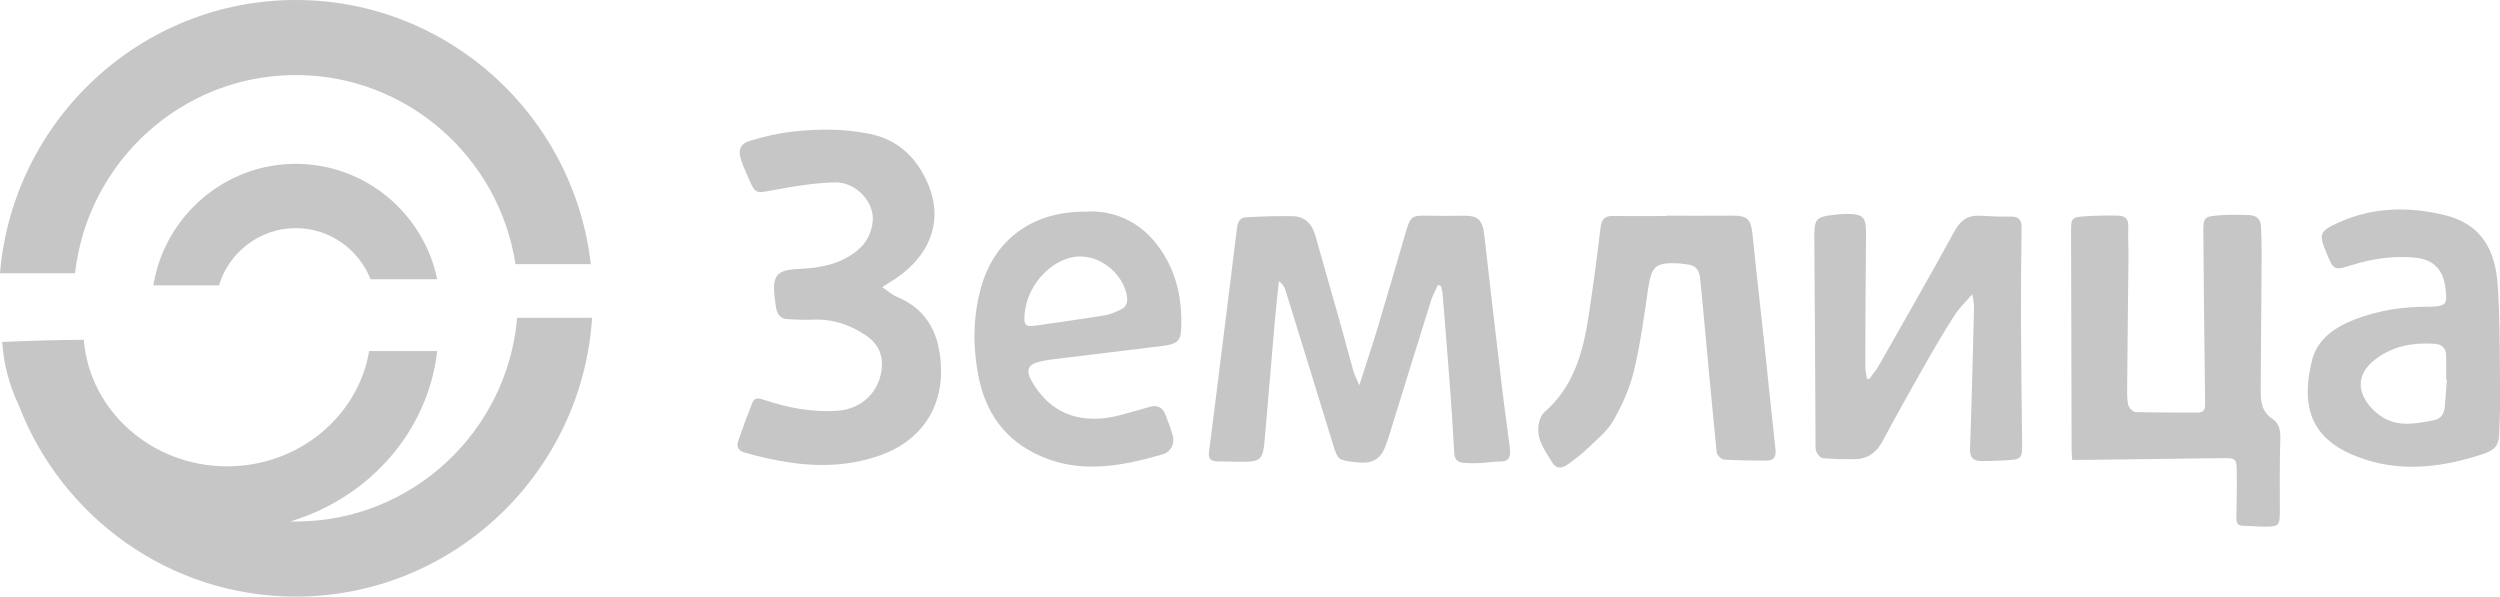
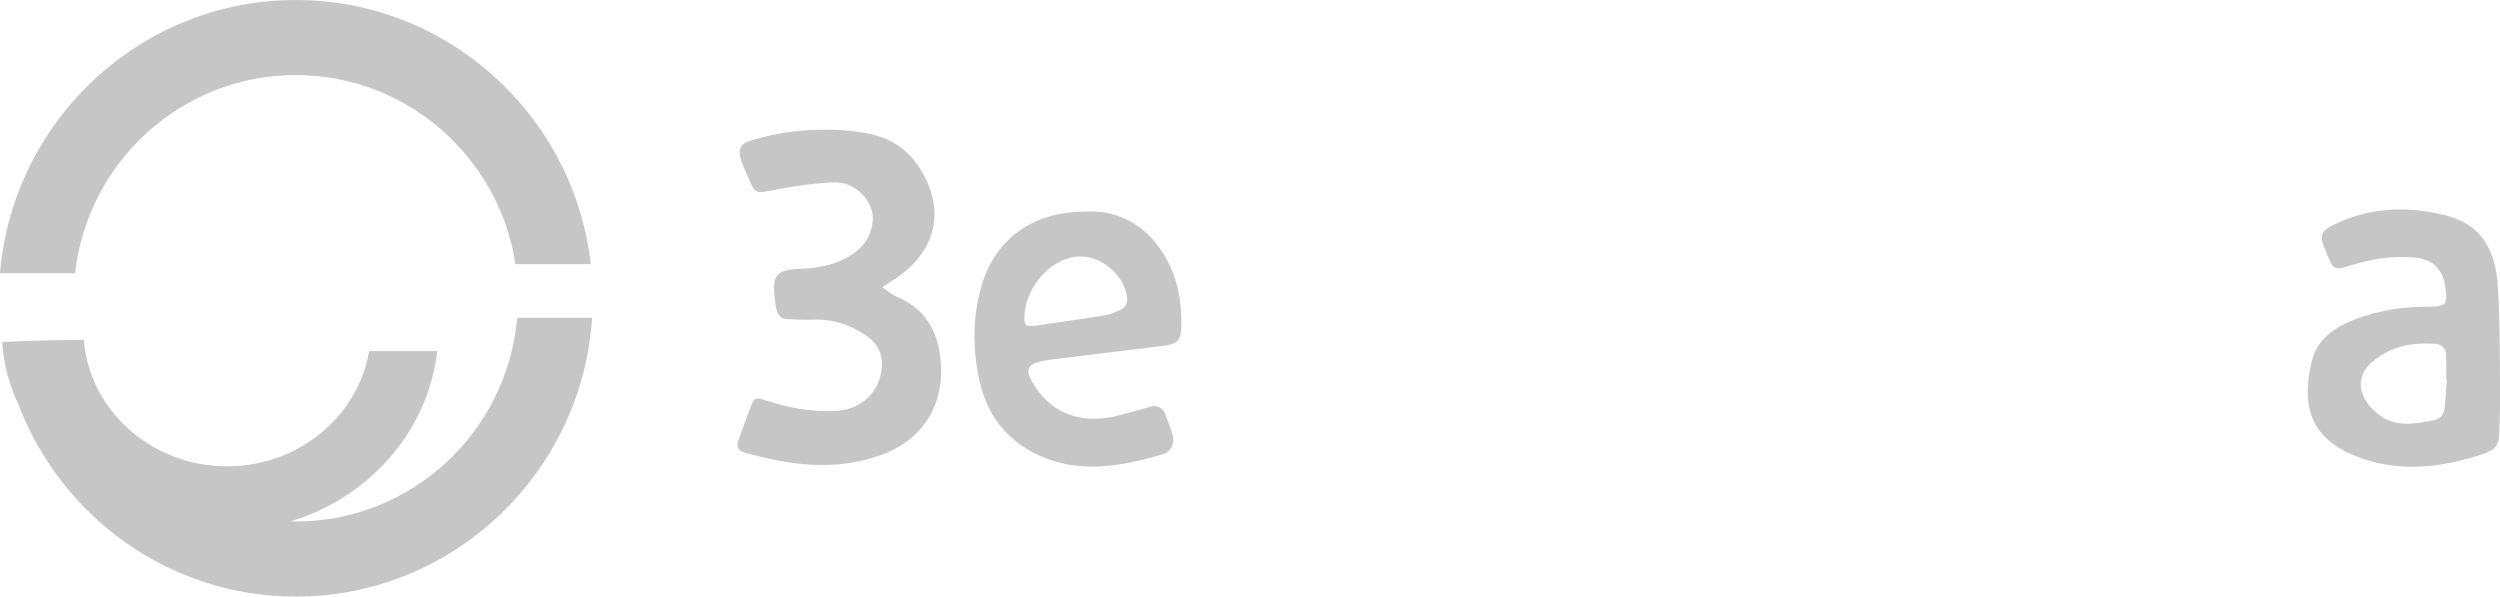
<svg xmlns="http://www.w3.org/2000/svg" width="176" height="42" viewBox="0 0 176 42" fill="none">
  <path d="M20.827 5.283C28.64 5.283 35.136 11.068 36.291 18.597H41.593C40.403 8.148 31.547 0 20.827 0C9.891 0 0.898 8.48 0 19.236H5.284C6.162 11.396 12.794 5.283 20.827 5.283Z" fill="#C6C6C6" />
  <path d="M36.41 22.37C35.715 30.394 28.993 36.714 20.825 36.714C20.698 36.714 20.571 36.707 20.44 36.707C25.982 35.048 30.138 30.376 30.778 24.716H25.986C25.212 29.309 21.025 32.83 15.992 32.83C10.67 32.83 6.297 28.898 5.901 23.922C4.316 23.925 1.735 23.994 0.156 24.077C0.253 25.649 0.665 27.149 1.326 28.542C4.346 36.406 11.943 42 20.825 42C31.893 42 40.975 33.313 41.684 22.374H36.41V22.37Z" fill="#C6C6C6" />
-   <path d="M10.795 20.087H15.415C16.124 17.758 18.281 16.061 20.827 16.061C23.214 16.061 25.258 17.558 26.087 19.662H30.783C29.823 15.028 25.722 11.535 20.827 11.535C15.783 11.535 11.586 15.243 10.795 20.087Z" fill="#C6C6C6" />
-   <path d="M101.232 20.065C101.07 20.424 100.867 20.77 100.75 21.143C99.825 24.094 98.917 27.048 97.998 30.003C97.84 30.514 97.692 31.032 97.489 31.526C97.176 32.297 96.612 32.622 95.779 32.567C95.573 32.553 95.37 32.532 95.163 32.508C94.238 32.394 94.155 32.297 93.873 31.381C92.752 27.715 91.62 24.056 90.485 20.397C90.416 20.176 90.285 19.975 90.034 19.796C89.938 20.753 89.828 21.71 89.742 22.667C89.508 25.359 89.284 28.054 89.053 30.746C88.909 32.446 88.813 32.532 87.137 32.508C86.642 32.501 86.15 32.491 85.654 32.48C85.245 32.473 85.056 32.273 85.111 31.855C85.262 30.67 85.414 29.484 85.562 28.299C86.071 24.229 86.58 20.158 87.082 16.085C87.134 15.677 87.261 15.321 87.708 15.297C88.816 15.241 89.927 15.193 91.032 15.221C91.898 15.245 92.384 15.798 92.614 16.624C93.206 18.749 93.822 20.867 94.42 22.988C94.709 24.021 94.974 25.058 95.27 26.091C95.356 26.395 95.511 26.679 95.697 27.121C96.165 25.663 96.594 24.374 96.987 23.075C97.668 20.805 98.325 18.531 98.992 16.257C99.292 15.245 99.409 15.165 100.458 15.183C101.28 15.197 102.102 15.207 102.921 15.186C104.056 15.159 104.37 15.445 104.497 16.586C104.906 20.193 105.329 23.797 105.756 27.401C105.918 28.773 106.124 30.137 106.289 31.509C106.386 32.307 106.169 32.532 105.378 32.494C104.321 32.601 103.86 32.639 103.1 32.591C102.649 32.563 102.405 32.394 102.378 31.886C102.295 30.341 102.178 28.552 102.061 27.007C101.899 24.889 101.731 22.771 101.555 20.652C101.542 20.476 101.476 20.3 101.435 20.124C101.373 20.1 101.304 20.082 101.232 20.065Z" fill="#C6C6C6" />
  <path d="M62.11 20.217C62.506 20.483 62.781 20.746 63.108 20.881C65.389 21.814 66.191 23.676 66.249 25.96C66.325 28.883 64.708 31.091 61.949 32.062C58.739 33.189 55.581 32.75 52.426 31.862C52.013 31.744 51.821 31.478 51.958 31.078C52.271 30.162 52.608 29.257 52.963 28.358C53.131 27.926 53.479 28.047 53.802 28.154C55.474 28.711 57.177 29.042 58.956 28.918C60.69 28.797 61.966 27.546 62.083 25.832C62.148 24.865 61.746 24.146 60.978 23.624C59.843 22.854 58.594 22.439 57.201 22.505C56.609 22.532 56.014 22.494 55.419 22.467C54.958 22.446 54.728 22.145 54.648 21.717C54.607 21.496 54.569 21.271 54.545 21.043C54.353 19.395 54.631 19.001 56.258 18.932C57.731 18.87 59.121 18.614 60.308 17.674C60.989 17.135 61.367 16.403 61.443 15.549C61.56 14.233 60.263 12.806 58.794 12.84C57.349 12.871 55.897 13.117 54.469 13.379C53.172 13.618 53.186 13.687 52.663 12.467C52.495 12.07 52.306 11.676 52.171 11.265C51.951 10.594 52.096 10.128 52.76 9.924C53.754 9.616 54.786 9.381 55.822 9.264C57.624 9.064 59.423 9.057 61.226 9.423C63.129 9.813 64.377 10.95 65.189 12.629C66.686 15.729 65.22 18.372 62.558 19.924C62.451 19.993 62.351 20.062 62.11 20.217Z" fill="#C6C6C6" />
-   <path d="M145.889 32.381C145.868 32.105 145.844 31.904 145.841 31.704C145.824 26.604 145.81 21.507 145.803 16.407C145.8 15.305 145.813 15.287 146.931 15.218C147.668 15.173 148.404 15.163 149.14 15.18C149.58 15.191 149.852 15.408 149.832 15.927C149.804 16.625 149.849 17.326 149.845 18.027C149.818 21.04 149.78 24.053 149.753 27.07C149.749 27.543 149.732 28.027 149.821 28.487C149.863 28.694 150.148 29.002 150.33 29.009C151.768 29.053 153.21 29.026 154.651 29.047C155.106 29.053 155.247 28.898 155.24 28.435C155.185 24.472 155.154 20.508 155.116 16.545C155.106 15.263 155.109 15.242 156.372 15.149C157.025 15.101 157.682 15.121 158.339 15.142C158.838 15.159 159.155 15.415 159.175 15.944C159.199 16.6 159.223 17.26 159.22 17.917C159.203 21.075 159.175 24.233 159.155 27.391C159.148 28.203 159.186 28.974 159.994 29.499C160.465 29.807 160.555 30.335 160.534 30.926C160.479 32.616 160.503 34.309 160.5 36.002C160.496 36.997 160.435 37.073 159.464 37.077C158.952 37.08 158.436 37.022 157.923 37.018C157.541 37.015 157.435 36.831 157.441 36.479C157.462 35.366 157.483 34.25 157.466 33.138C157.455 32.305 157.369 32.243 156.526 32.253C153.255 32.294 149.983 32.336 146.711 32.377C146.467 32.381 146.219 32.381 145.889 32.381Z" fill="#C6C6C6" />
-   <path d="M131.579 26.696C131.817 26.371 132.085 26.064 132.281 25.718C134.074 22.563 135.876 19.412 137.624 16.233C138.037 15.48 138.563 15.141 139.396 15.186C140.115 15.228 140.837 15.262 141.556 15.248C142.162 15.235 142.33 15.511 142.32 16.074C142.289 18.22 142.272 20.369 142.279 22.515C142.289 25.345 142.32 28.171 142.354 30.998C142.371 32.342 142.382 32.345 141.04 32.414C140.527 32.442 140.011 32.459 139.499 32.459C138.935 32.459 138.666 32.231 138.69 31.596C138.804 28.379 138.88 25.158 138.966 21.938C138.976 21.568 138.966 21.198 138.842 20.718C138.419 21.216 137.933 21.672 137.586 22.218C136.819 23.413 136.1 24.647 135.398 25.884C134.421 27.605 133.458 29.332 132.522 31.077C132.088 31.886 131.459 32.321 130.554 32.328C129.814 32.332 129.071 32.321 128.335 32.256C128.167 32.242 127.953 32 127.878 31.813C127.788 31.596 127.816 31.326 127.812 31.081C127.785 26.437 127.774 21.796 127.73 17.152C127.712 15.293 127.706 15.266 129.519 15.082C129.642 15.069 129.766 15.062 129.887 15.062C131.215 15.048 131.383 15.255 131.369 16.585C131.332 19.64 131.328 22.695 131.318 25.753C131.318 26.05 131.387 26.35 131.425 26.648C131.48 26.665 131.531 26.682 131.579 26.696Z" fill="#C6C6C6" />
  <path d="M175.954 30.3C175.954 31.288 175.737 31.651 174.805 31.962C172.073 32.87 169.259 33.244 166.497 32.345C162.995 31.209 161.859 29.063 162.761 25.383C163.129 23.88 164.377 23.03 165.767 22.491C167.415 21.855 169.139 21.589 170.904 21.592C171.069 21.592 171.234 21.592 171.396 21.578C172.146 21.513 172.269 21.361 172.194 20.597C172.177 20.431 172.163 20.269 172.135 20.106C171.932 18.901 171.244 18.258 170.033 18.14C168.516 17.992 167.044 18.203 165.592 18.655C164.309 19.056 164.302 19.042 163.779 17.802C163.208 16.444 163.318 16.261 164.677 15.649C167.082 14.568 169.603 14.543 172.06 15.131C174.351 15.68 175.545 17.149 175.81 19.73C176.009 21.668 176.002 26.831 176.002 28.79L175.954 30.3ZM172.263 26.727C172.245 26.727 172.228 26.727 172.211 26.724C172.211 26.146 172.228 25.569 172.204 24.992C172.187 24.505 171.891 24.236 171.416 24.204C169.879 24.104 168.447 24.339 167.174 25.338C165.561 26.602 166.16 28.119 167.364 29.111C168.602 30.13 169.985 29.851 171.361 29.578C171.839 29.484 172.077 29.125 172.115 28.638C172.166 28.002 172.214 27.363 172.263 26.727Z" fill="#C6C6C6" />
  <path d="M76.403 14.9C78.257 14.779 80.156 15.473 81.532 17.322C82.836 19.07 83.252 21.088 83.152 23.224C83.115 24.015 82.798 24.236 81.879 24.35C79.268 24.668 76.654 24.983 74.043 25.304C73.757 25.338 73.475 25.397 73.193 25.459C72.35 25.653 72.199 26.075 72.635 26.835C74.115 29.416 76.458 29.861 78.883 29.219C79.578 29.036 80.269 28.832 80.961 28.638C81.487 28.493 81.852 28.687 82.045 29.184C82.23 29.665 82.413 30.148 82.557 30.639C82.719 31.202 82.44 31.817 81.873 31.98C79.031 32.799 76.165 33.372 73.299 32.128C70.781 31.036 69.36 29.07 68.862 26.375C68.473 24.291 68.5 22.253 69.078 20.197C69.997 16.925 72.618 14.883 76.403 14.9ZM76.055 18.055C74.194 18.055 72.336 19.948 72.137 22.046C72.054 22.927 72.171 23.037 73.028 22.909C74.627 22.671 76.227 22.453 77.823 22.191C78.198 22.128 78.56 21.956 78.91 21.79C79.296 21.61 79.403 21.275 79.337 20.86C79.096 19.347 77.596 18.055 76.055 18.055Z" fill="#C6C6C6" />
-   <path d="M117.302 15.183C118.823 15.183 120.347 15.194 121.867 15.18C123.051 15.169 123.271 15.404 123.388 16.593C123.649 19.219 123.959 21.842 124.238 24.468C124.492 26.848 124.723 29.233 124.991 31.61C125.053 32.17 124.891 32.439 124.32 32.429C123.336 32.411 122.349 32.425 121.368 32.356C121.179 32.342 120.873 32.031 120.852 31.834C120.515 28.49 120.212 25.141 119.903 21.793C119.834 21.054 119.758 20.314 119.686 19.575C119.628 18.974 119.318 18.635 118.695 18.604C118.509 18.593 118.327 18.545 118.145 18.538C116.521 18.469 116.263 18.739 116.022 20.37C115.74 22.308 115.479 24.257 115.018 26.154C114.725 27.36 114.192 28.541 113.573 29.62C113.136 30.38 112.386 30.967 111.739 31.593C111.33 31.99 110.865 32.339 110.401 32.671C110.026 32.94 109.603 33.089 109.29 32.577C108.746 31.689 108.065 30.836 108.364 29.682C108.423 29.454 108.533 29.191 108.701 29.043C110.759 27.263 111.443 24.844 111.832 22.298C112.148 20.218 112.431 18.131 112.675 16.04C112.747 15.411 112.998 15.19 113.6 15.2C114.835 15.225 116.067 15.207 117.302 15.207C117.302 15.2 117.302 15.194 117.302 15.183Z" fill="#C6C6C6" />
</svg>